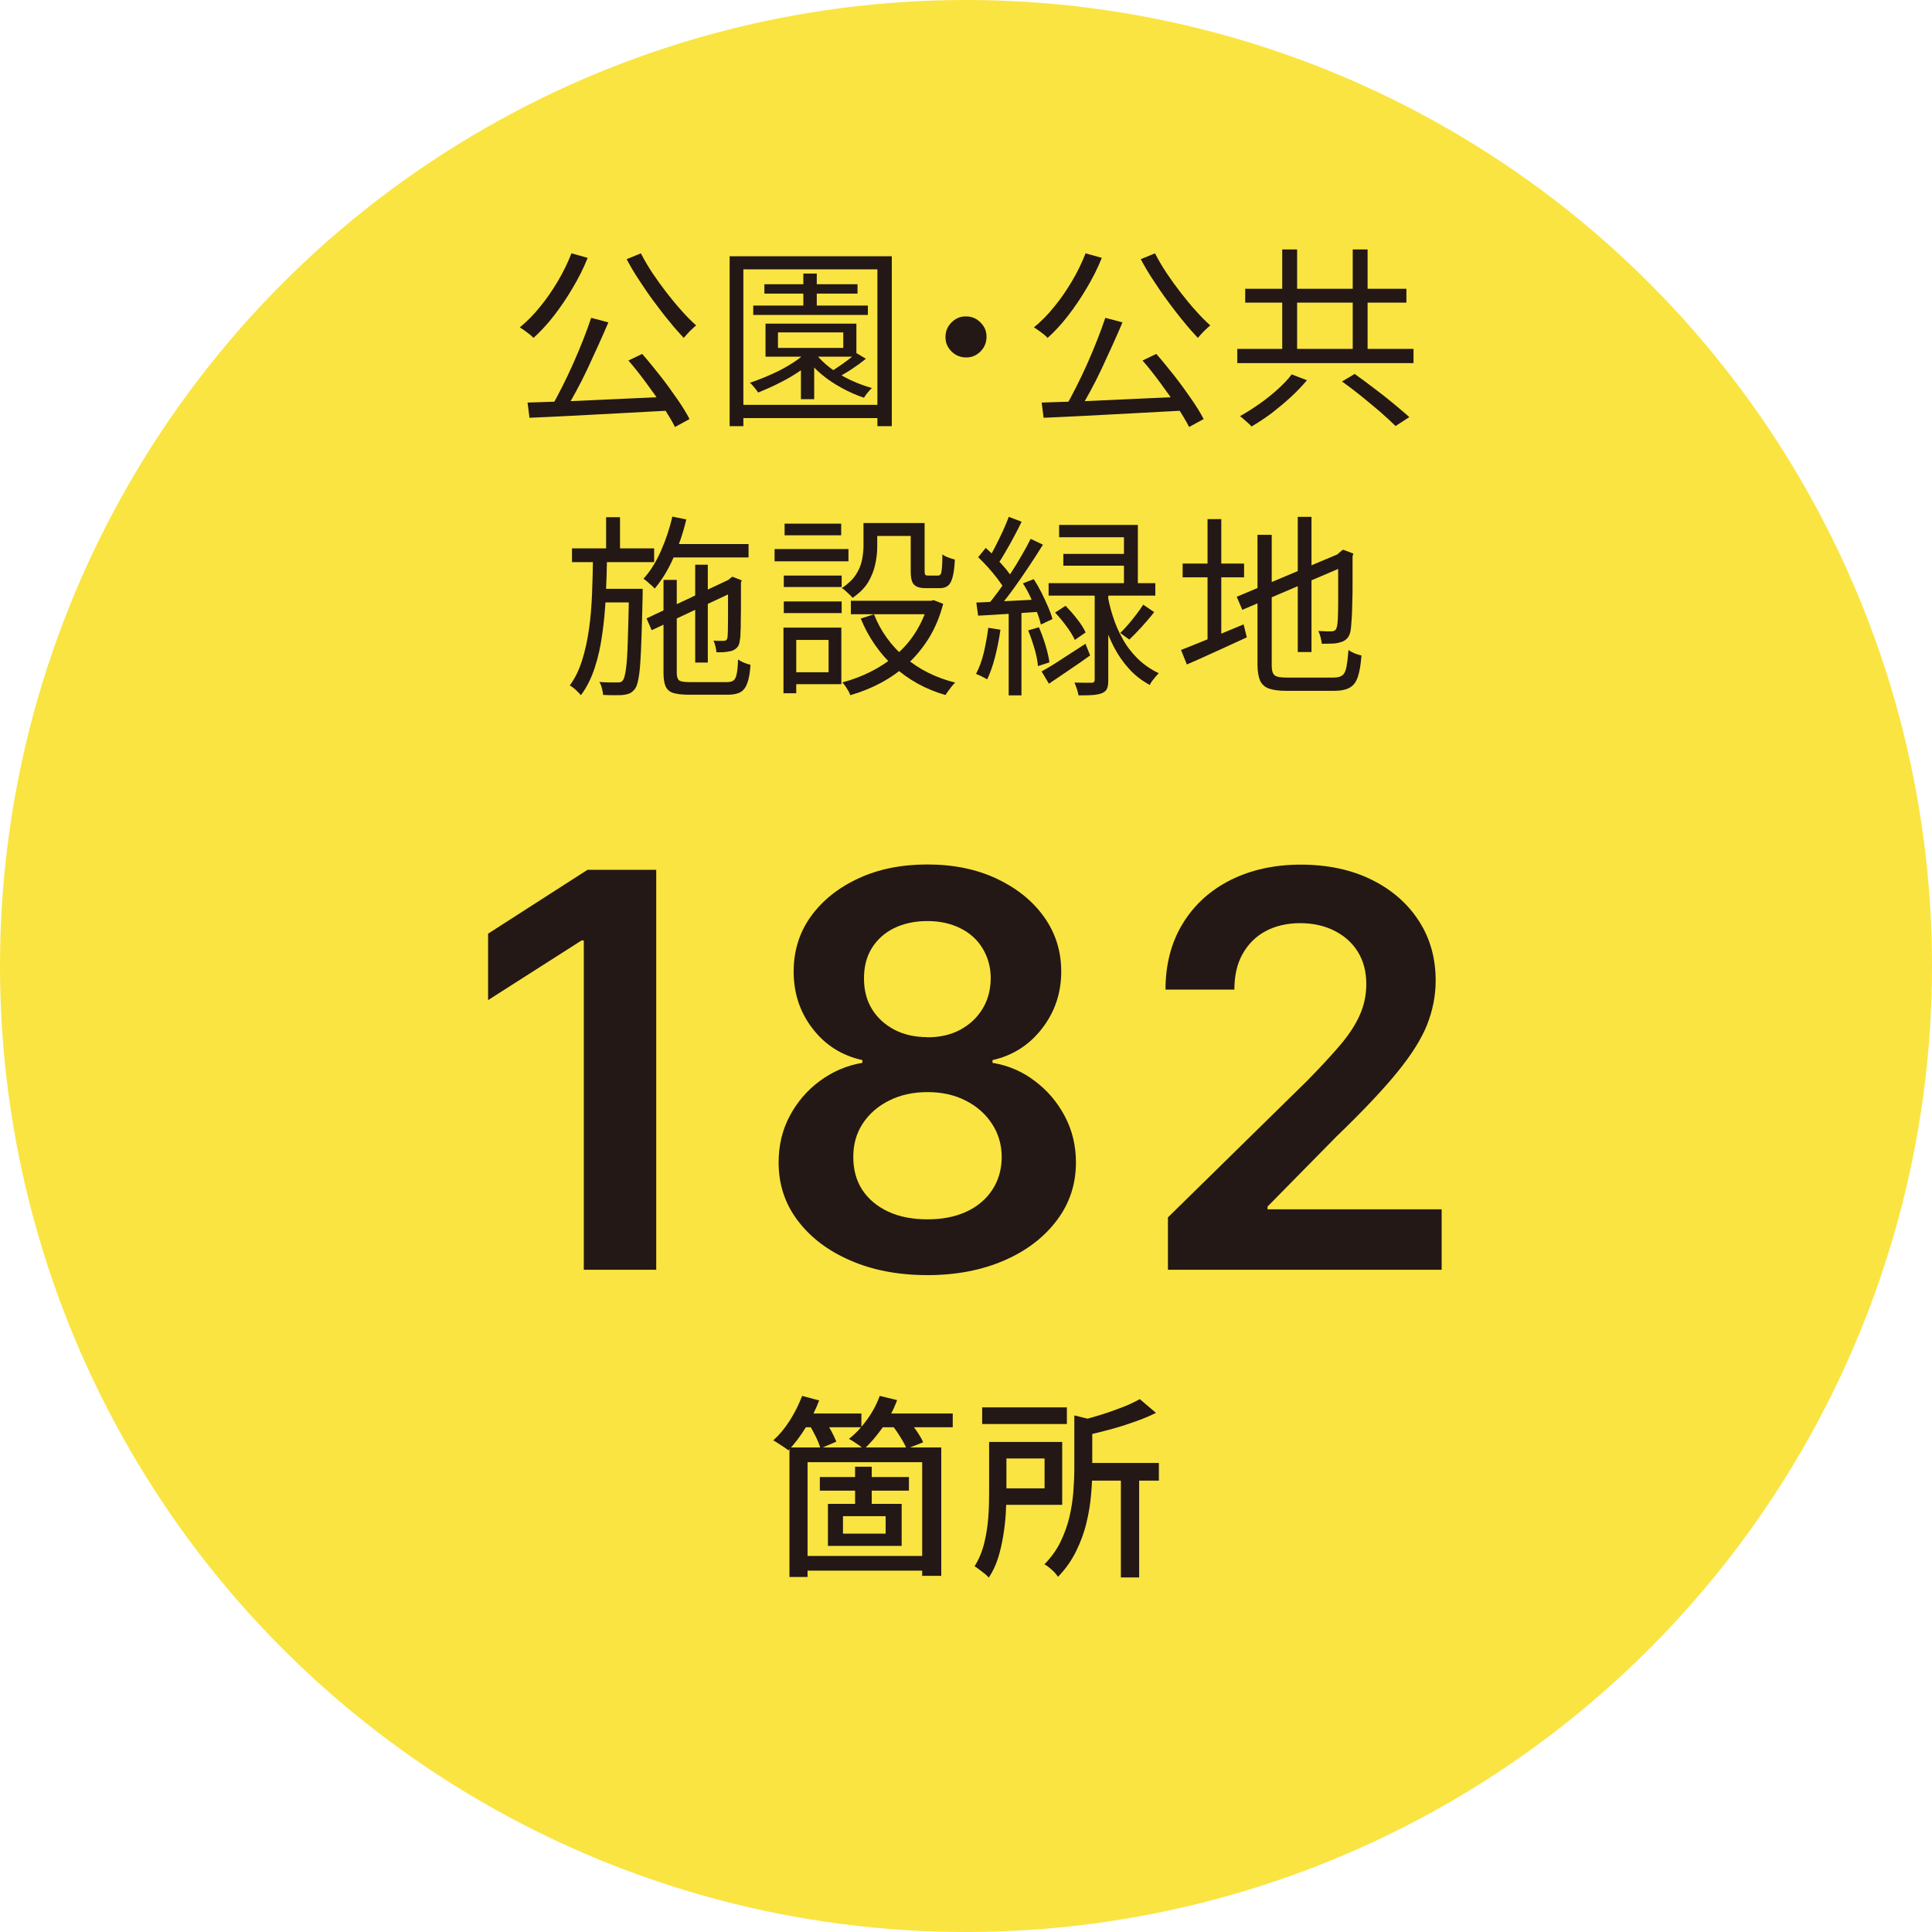
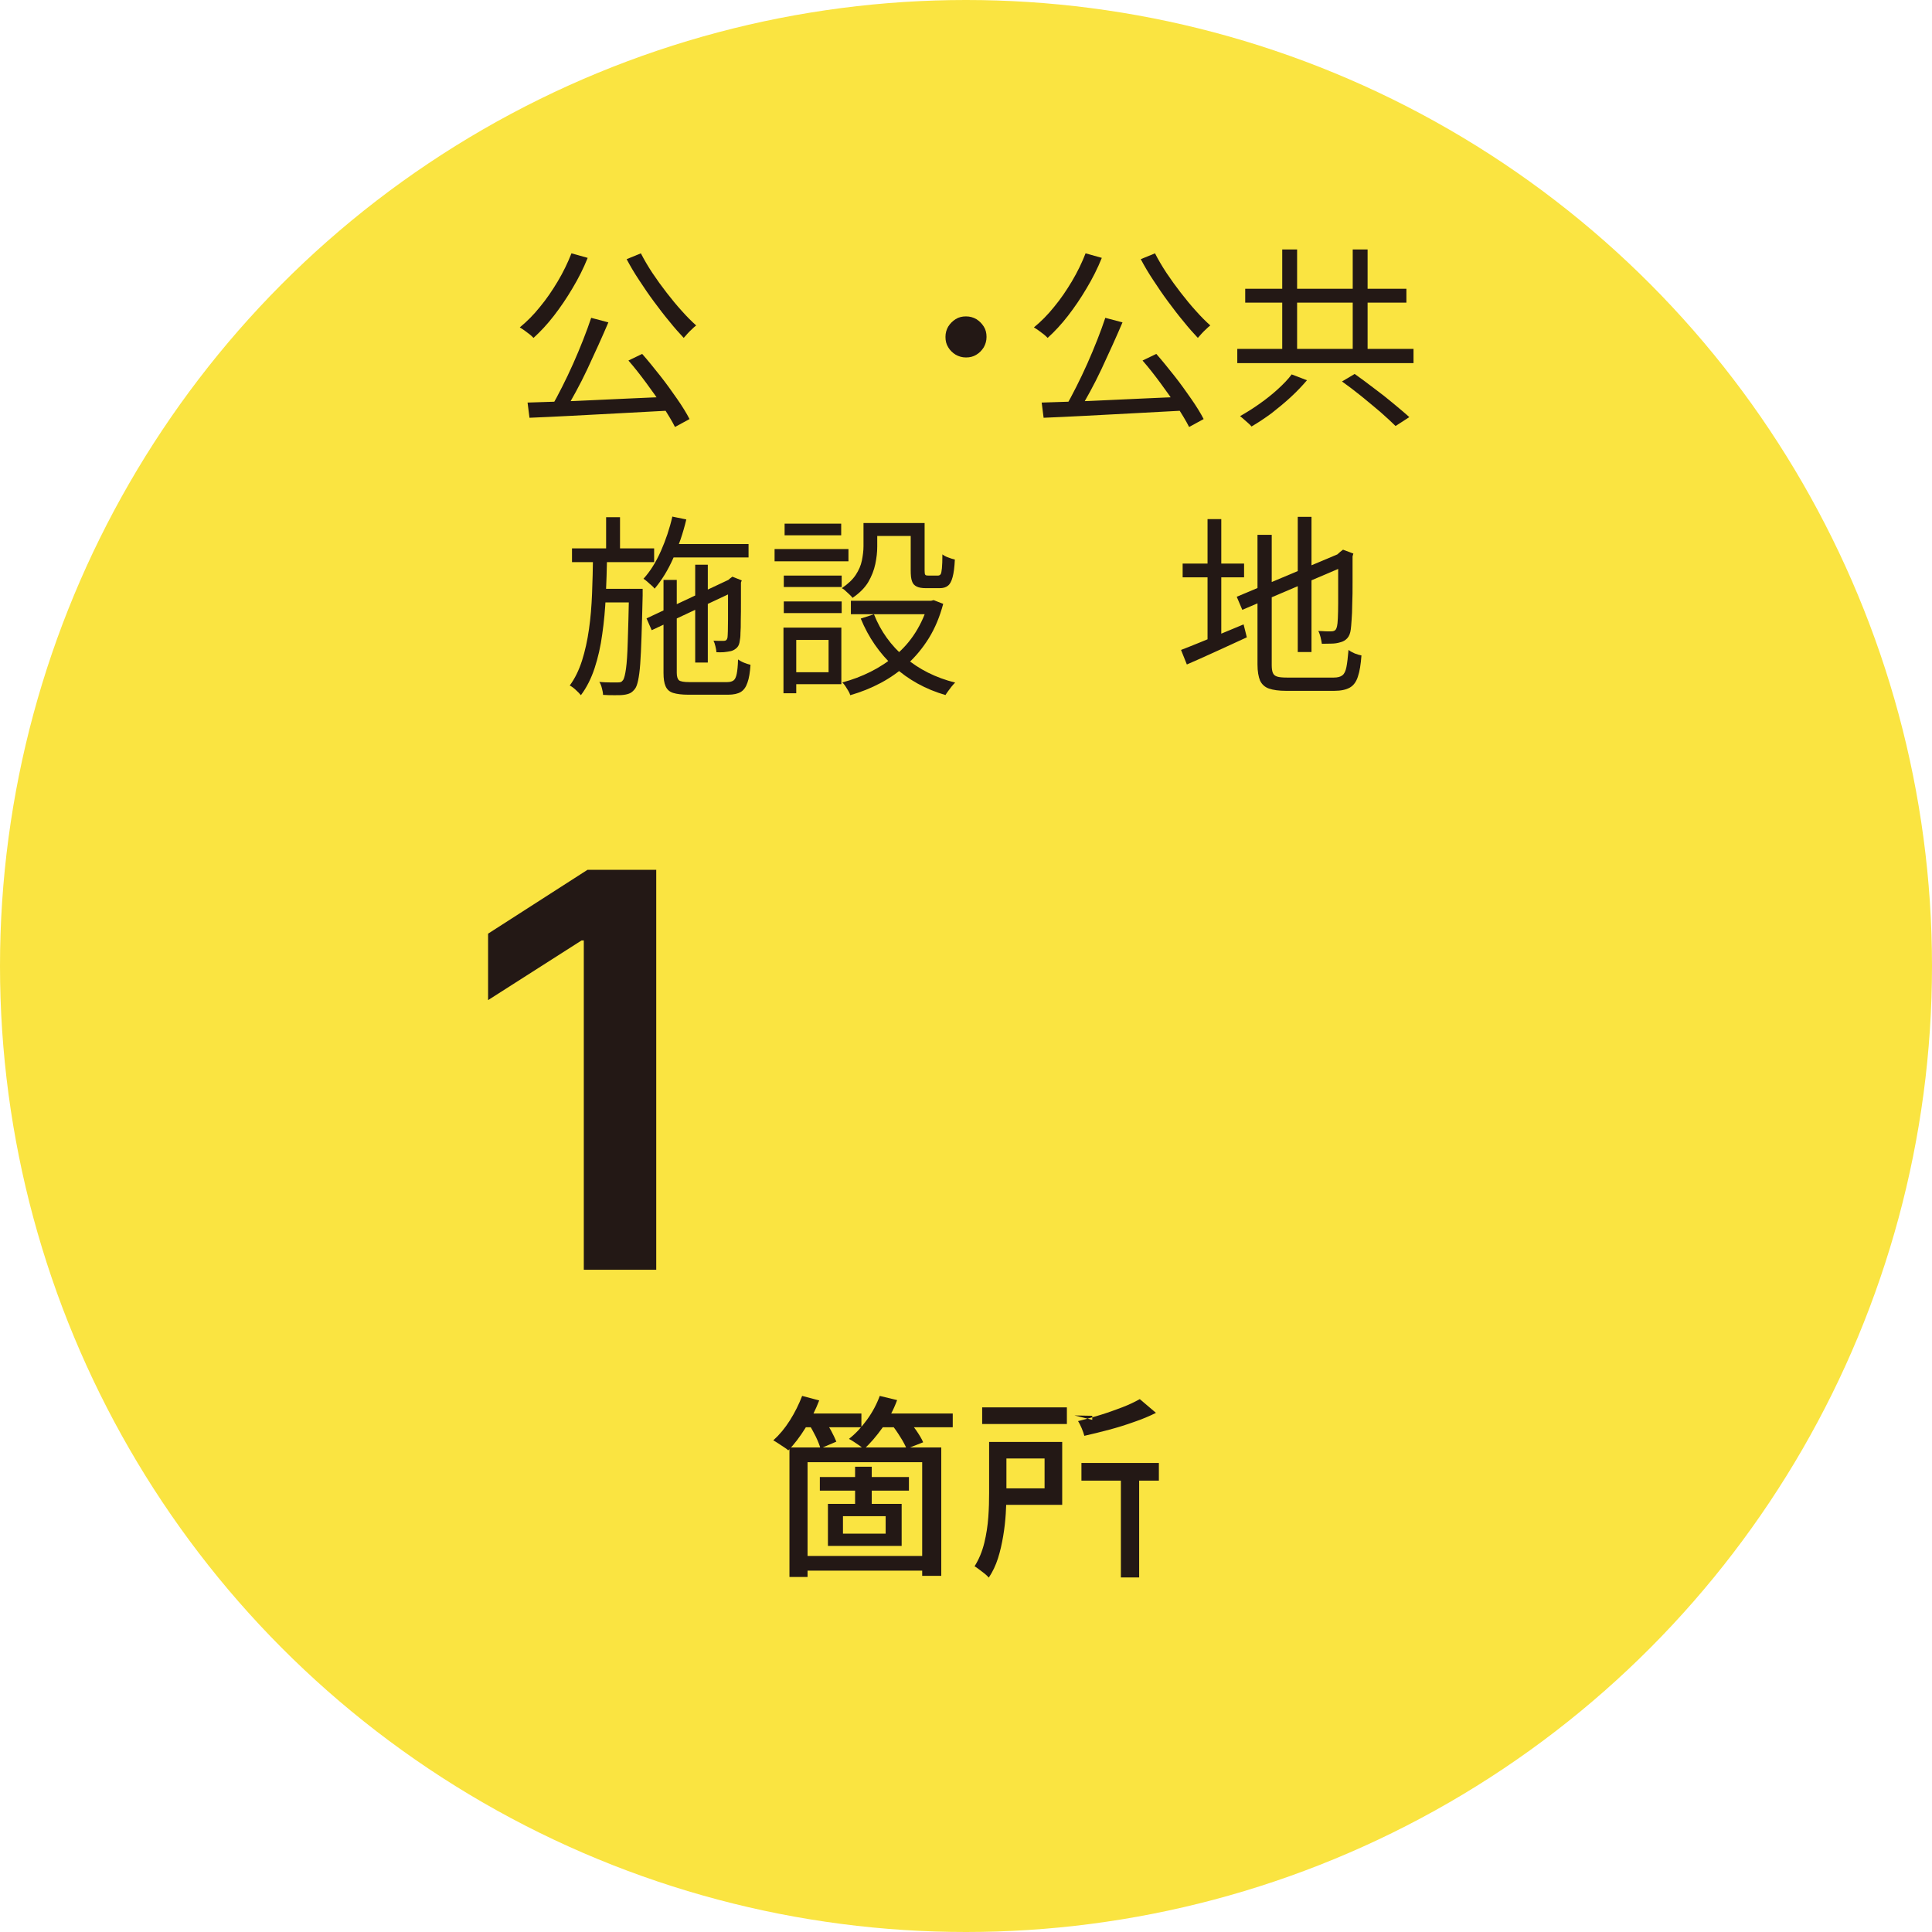
<svg xmlns="http://www.w3.org/2000/svg" id="_レイヤー_2" width="119.5" height="119.5" viewBox="0 0 119.5 119.5">
  <g id="_文字">
    <circle cx="59.75" cy="59.75" r="59.75" fill="#fae441" />
    <path d="M40.59,53.81v24.73h-4.48v-20.37h-.14l-5.78,3.69v-4.11l6.15-3.95h4.26Z" fill="#231815" />
-     <path d="M57.37,78.87c-1.79,0-3.39-.3-4.78-.91-1.39-.6-2.47-1.43-3.26-2.48-.79-1.05-1.17-2.24-1.17-3.58,0-1.04.22-1.99.68-2.86.46-.87,1.08-1.6,1.87-2.18.79-.58,1.66-.96,2.63-1.12v-.17c-1.27-.28-2.3-.93-3.08-1.95-.79-1.02-1.17-2.2-1.17-3.53,0-1.27.35-2.41,1.06-3.4.72-1,1.7-1.78,2.95-2.36,1.25-.58,2.67-.86,4.27-.86s3,.29,4.24.86c1.24.58,2.23,1.36,2.95,2.36.72,1,1.08,2.13,1.08,3.4,0,1.34-.4,2.51-1.19,3.53-.79,1.02-1.81,1.67-3.06,1.95v.17c.97.16,1.84.53,2.61,1.12.78.58,1.4,1.31,1.86,2.18.46.87.69,1.82.69,2.86,0,1.34-.39,2.53-1.18,3.58-.79,1.05-1.87,1.88-3.25,2.48-1.38.6-2.96.91-4.75.91ZM57.37,75.42c.93,0,1.73-.16,2.42-.48.68-.32,1.21-.77,1.59-1.35.38-.58.57-1.25.58-2,0-.79-.21-1.49-.61-2.09-.4-.61-.94-1.08-1.63-1.43-.69-.35-1.47-.52-2.35-.52s-1.67.17-2.37.52-1.24.82-1.64,1.43c-.4.61-.59,1.31-.58,2.09,0,.76.18,1.42.55,2,.38.58.91,1.02,1.6,1.35.69.32,1.5.48,2.43.48ZM57.37,64.16c.76,0,1.43-.15,2.01-.46.58-.31,1.04-.73,1.38-1.28s.51-1.18.52-1.9c0-.71-.18-1.33-.51-1.87-.33-.54-.79-.95-1.38-1.24s-1.26-.44-2.03-.44-1.47.15-2.06.44-1.05.71-1.38,1.24c-.33.54-.48,1.16-.48,1.87,0,.72.16,1.35.49,1.89.33.54.8.97,1.39,1.28.59.31,1.27.46,2.03.46Z" fill="#231815" />
-     <path d="M72.24,78.54v-3.24l8.58-8.42c.82-.83,1.5-1.57,2.05-2.21.55-.64.96-1.27,1.23-1.87.27-.6.41-1.25.41-1.93,0-.78-.18-1.45-.53-2.01s-.84-.99-1.46-1.3c-.62-.31-1.32-.46-2.11-.46s-1.53.17-2.14.5c-.61.33-1.08.81-1.42,1.42s-.5,1.34-.5,2.19h-4.26c0-1.57.36-2.93,1.07-4.09s1.7-2.06,2.96-2.69,2.71-.95,4.34-.95,3.12.31,4.37.93c1.26.62,2.23,1.47,2.93,2.55s1.04,2.31,1.04,3.69c0,.93-.18,1.84-.53,2.73-.35.89-.98,1.88-1.87,2.97-.89,1.09-2.13,2.4-3.74,3.95l-4.26,4.33v.17h10.77v3.74h-16.95Z" fill="#231815" />
    <path d="M49.61,86.34l1.06.28c-.22.58-.51,1.15-.85,1.7-.34.55-.7,1.02-1.06,1.39-.06-.06-.15-.12-.27-.2s-.23-.15-.35-.23c-.12-.08-.22-.14-.31-.19.38-.34.72-.75,1.03-1.24.31-.49.56-1,.76-1.52ZM48.84,89.53h9.38v7.94h-1.18v-7.03h-7.09v7.1h-1.12v-8.02ZM49.44,87.43h3.84v.85h-3.84v-.85ZM49.44,96.24h8.04v.91h-8.04v-.91ZM50.02,88.09l.91-.37c.15.22.3.46.46.74.15.28.26.51.34.71l-.98.42c-.06-.2-.15-.44-.29-.73-.14-.28-.28-.54-.43-.77ZM50.71,91.36h5.51v.84h-5.51v-.84ZM51.21,93.02h4.56v2.6h-4.56v-2.6ZM52.14,93.78v1.08h2.64v-1.08h-2.64ZM54.41,86.34l1.08.26c-.22.6-.52,1.17-.9,1.7-.38.53-.76.98-1.16,1.34-.06-.06-.15-.14-.26-.22-.11-.08-.23-.16-.34-.23-.12-.08-.22-.14-.32-.19.41-.32.78-.72,1.12-1.19.34-.47.6-.96.79-1.48ZM52.89,90.72h1.03v2.84h-1.03v-2.84ZM54.17,87.43h4.76v.85h-4.76v-.85ZM55.13,88.08l.96-.36c.19.22.38.47.58.75.19.28.34.52.43.74l-1.02.4c-.09-.21-.22-.46-.4-.74-.18-.29-.36-.55-.55-.78Z" fill="#231815" />
-     <path d="M61.17,89.19h1.08v3.17c0,.38-.01.8-.04,1.26-.03.46-.08.92-.16,1.39-.08.47-.18.93-.32,1.37s-.33.84-.57,1.2c-.06-.07-.14-.15-.25-.24-.11-.09-.23-.17-.34-.26s-.21-.15-.29-.2c.27-.43.47-.91.6-1.44.13-.53.21-1.06.25-1.6.04-.54.05-1.04.05-1.5v-3.16ZM60.75,87.05h5.24v1.03h-5.24v-1.03ZM61.79,89.19h3.91v3.89h-3.91v-1.02h2.82v-1.85h-2.82v-1.02ZM66.46,87.55l1.38.34c0,.1-.1.16-.28.19v2.74c0,.49-.02,1.02-.07,1.6-.05.58-.14,1.17-.29,1.77-.14.6-.36,1.19-.64,1.76-.28.57-.65,1.1-1.12,1.58-.05-.08-.12-.17-.22-.28-.1-.1-.21-.2-.32-.29-.11-.09-.21-.16-.3-.2.42-.43.76-.9,1-1.4.24-.5.43-1.02.55-1.54.12-.52.2-1.04.24-1.55.04-.51.06-1,.06-1.45v-3.25ZM70.5,86.54l1,.85c-.4.2-.85.39-1.35.56-.5.18-1.01.34-1.54.48-.53.14-1.04.27-1.54.38-.03-.13-.09-.28-.16-.46-.08-.18-.15-.33-.23-.45.46-.11.93-.24,1.41-.39.48-.15.92-.31,1.34-.47s.78-.34,1.07-.5ZM66.89,90.49h4.79v1.09h-4.79v-1.09ZM69.33,91.23h1.13v6.34h-1.13v-6.34Z" fill="#231815" />
+     <path d="M61.17,89.19h1.08v3.17c0,.38-.01.8-.04,1.26-.03.46-.08.92-.16,1.39-.08.47-.18.93-.32,1.37s-.33.84-.57,1.2c-.06-.07-.14-.15-.25-.24-.11-.09-.23-.17-.34-.26s-.21-.15-.29-.2c.27-.43.47-.91.6-1.44.13-.53.21-1.06.25-1.6.04-.54.05-1.04.05-1.5v-3.16ZM60.75,87.05h5.24v1.03h-5.24v-1.03ZM61.79,89.19h3.91v3.89h-3.91v-1.02h2.82v-1.85h-2.82v-1.02ZM66.46,87.55l1.38.34c0,.1-.1.16-.28.19v2.74v-3.25ZM70.5,86.54l1,.85c-.4.2-.85.39-1.35.56-.5.18-1.01.34-1.54.48-.53.14-1.04.27-1.54.38-.03-.13-.09-.28-.16-.46-.08-.18-.15-.33-.23-.45.46-.11.93-.24,1.41-.39.48-.15.92-.31,1.34-.47s.78-.34,1.07-.5ZM66.89,90.49h4.79v1.09h-4.79v-1.09ZM69.33,91.23h1.13v6.34h-1.13v-6.34Z" fill="#231815" />
    <path d="M35.35,15.67l1,.28c-.26.65-.58,1.28-.94,1.88-.36.61-.74,1.17-1.15,1.7s-.83.98-1.26,1.37c-.06-.06-.14-.14-.24-.22s-.21-.16-.32-.24c-.11-.08-.21-.14-.29-.19.44-.36.86-.78,1.25-1.27.4-.48.76-1.01,1.1-1.58.34-.57.62-1.15.85-1.74ZM32.63,24.9c.54-.02,1.16-.04,1.85-.06.69-.02,1.43-.05,2.21-.09.78-.04,1.58-.07,2.4-.11.82-.04,1.63-.07,2.44-.1l-.02.85c-1.05.06-2.1.11-3.17.17-1.06.06-2.07.11-3.03.16-.96.05-1.81.09-2.56.12l-.12-.95ZM36.57,19.66l1.06.28c-.19.45-.4.92-.62,1.41-.22.49-.45.98-.68,1.48-.23.49-.47.96-.71,1.4-.24.44-.47.85-.68,1.22l-.84-.28c.22-.37.44-.78.67-1.24s.46-.93.68-1.43c.22-.5.43-.99.62-1.48.19-.49.36-.94.5-1.37ZM39.64,15.67c.2.39.44.8.71,1.21.28.42.57.82.88,1.22.31.4.62.78.94,1.13.31.35.61.65.89.9-.08.06-.17.14-.26.23-.1.09-.19.18-.28.28-.09.1-.16.18-.23.26-.27-.29-.57-.62-.88-1.01-.32-.38-.63-.79-.95-1.22-.32-.43-.62-.87-.92-1.33-.3-.45-.56-.89-.78-1.31l.88-.36ZM38.87,22.3l.85-.41c.37.42.74.88,1.12,1.36.38.48.72.96,1.04,1.42.32.46.58.88.77,1.25l-.9.49c-.19-.38-.45-.8-.76-1.28-.32-.48-.66-.96-1.03-1.46-.37-.5-.73-.96-1.09-1.37Z" fill="#231815" />
-     <path d="M45.13,15.85h10.03v10.51h-.89v-9.7h-8.29v9.7h-.85v-10.51ZM45.66,25.04h9.11v.82h-9.11v-.82ZM50.08,21.57l.72.25c-.3.34-.67.67-1.11.98-.44.31-.89.59-1.37.83-.48.25-.96.46-1.43.65-.03-.06-.08-.12-.14-.2-.06-.08-.13-.15-.19-.23-.06-.08-.12-.13-.18-.17.47-.16.94-.35,1.41-.56s.9-.45,1.3-.71c.4-.26.73-.54,1-.84ZM46.59,18.9h7.09v.58h-7.09v-.58ZM47.28,17.58h5.76v.58h-5.76v-.58ZM47.35,20.02h5.62v2.04h-5.62v-2.04ZM48.12,20.56v.96h4.04v-.96h-4.04ZM49.54,22.12h.82v2.57h-.82v-2.57ZM49.69,16.92h.83v2.32h-.83v-2.32ZM50.47,21.9c.23.3.53.59.9.87.37.28.78.52,1.22.73.45.21.9.38,1.34.5-.08.07-.17.17-.26.28-.1.12-.17.22-.23.32-.46-.15-.91-.35-1.37-.6s-.88-.53-1.26-.85-.7-.66-.96-1.01l.61-.24ZM52.97,21.84l.59.35c-.27.22-.57.44-.89.65-.32.21-.62.38-.89.53l-.48-.32c.18-.11.37-.24.58-.38.21-.14.41-.28.6-.43.19-.15.36-.28.49-.39Z" fill="#231815" />
    <path d="M59.75,19.57c.24,0,.45.06.64.17.19.12.34.27.46.46.12.19.17.4.17.64s-.06.44-.17.64c-.12.19-.27.35-.46.46-.19.12-.4.17-.64.17s-.44-.06-.64-.17c-.19-.12-.35-.27-.46-.46-.12-.19-.17-.4-.17-.64s.06-.45.17-.64c.12-.19.27-.34.46-.46.19-.12.4-.17.64-.17Z" fill="#231815" />
    <path d="M67.15,15.67l1,.28c-.26.65-.58,1.28-.94,1.88-.36.61-.74,1.17-1.15,1.7s-.83.98-1.26,1.37c-.06-.06-.14-.14-.24-.22s-.21-.16-.32-.24c-.11-.08-.21-.14-.29-.19.44-.36.86-.78,1.25-1.27.4-.48.76-1.01,1.1-1.58.34-.57.62-1.15.85-1.74ZM64.43,24.9c.54-.02,1.16-.04,1.85-.06.69-.02,1.43-.05,2.21-.09.78-.04,1.58-.07,2.4-.11.82-.04,1.63-.07,2.44-.1l-.02.85c-1.05.06-2.1.11-3.17.17-1.06.06-2.07.11-3.03.16-.96.05-1.81.09-2.56.12l-.12-.95ZM68.37,19.66l1.06.28c-.19.45-.4.92-.62,1.41-.22.49-.45.98-.68,1.48-.23.49-.47.96-.71,1.4-.24.44-.47.85-.68,1.22l-.84-.28c.22-.37.44-.78.67-1.24s.46-.93.68-1.43c.22-.5.43-.99.62-1.48.19-.49.36-.94.5-1.37ZM71.44,15.67c.2.39.44.8.71,1.21.28.42.57.82.88,1.22.31.4.62.78.94,1.13.31.35.61.65.89.9-.08.06-.17.14-.26.23-.1.09-.19.18-.28.28-.09.1-.16.18-.23.26-.27-.29-.57-.62-.88-1.01-.32-.38-.63-.79-.95-1.22-.32-.43-.62-.87-.92-1.33-.3-.45-.56-.89-.78-1.31l.88-.36ZM70.67,22.3l.85-.41c.37.42.74.88,1.12,1.36.38.48.72.96,1.04,1.42.32.46.58.88.77,1.25l-.9.49c-.19-.38-.45-.8-.76-1.28-.32-.48-.66-.96-1.03-1.46-.37-.5-.73-.96-1.09-1.37Z" fill="#231815" />
    <path d="M76.53,21.58h10.9v.88h-10.9v-.88ZM79.9,23.16l.94.36c-.29.34-.62.69-1,1.04s-.78.68-1.19,1c-.42.31-.83.58-1.24.82-.06-.07-.13-.15-.22-.22-.09-.08-.17-.15-.26-.23s-.16-.14-.23-.19c.39-.22.79-.47,1.2-.76.41-.29.79-.59,1.14-.91.35-.32.64-.62.86-.92ZM77.02,17.86h9.97v.86h-9.97v-.86ZM79.31,15.43h.92v6.71h-.92v-6.71ZM83,23.6l.79-.47c.37.26.77.56,1.19.88.43.32.84.64,1.22.96s.71.59.97.83l-.85.55c-.24-.24-.55-.52-.92-.85-.38-.32-.77-.65-1.19-.99s-.82-.64-1.21-.92ZM83.67,15.43h.92v6.71h-.92v-6.71Z" fill="#231815" />
    <path d="M36.69,34.4h.86c-.02.84-.04,1.67-.08,2.48s-.11,1.6-.22,2.35c-.1.75-.26,1.45-.47,2.09-.21.64-.49,1.2-.85,1.68-.08-.1-.19-.21-.32-.33-.13-.12-.25-.21-.37-.27.32-.43.57-.95.76-1.54.19-.6.33-1.24.43-1.94s.16-1.43.19-2.2c.03-.77.05-1.54.06-2.32ZM35.38,33.92h5.08v.85h-5.08v-.85ZM38.92,36.42h.83v.41c-.02,1.01-.05,1.86-.07,2.54-.02.69-.05,1.25-.08,1.69s-.08.78-.13,1.02c-.05.24-.11.41-.19.52-.1.13-.2.22-.3.27-.1.05-.24.09-.41.11-.14.02-.32.02-.55.02s-.47,0-.72-.02c0-.12-.03-.26-.07-.41-.04-.16-.09-.29-.16-.39.24.02.46.03.67.03.21,0,.36,0,.44,0,.08,0,.15,0,.21-.02.06-.02.11-.07.16-.14.06-.1.12-.33.17-.69.05-.36.09-.93.11-1.7.03-.77.05-1.79.08-3.07v-.18ZM37.11,36.42h2.11v.84h-2.11v-.84ZM37.49,31.99h.86v2.23h-.86v-2.23ZM41.57,31.95l.88.18c-.2.84-.47,1.63-.8,2.38s-.72,1.38-1.16,1.9c-.04-.06-.1-.12-.19-.2-.09-.08-.18-.15-.26-.23-.09-.08-.17-.14-.24-.18.42-.46.78-1.04,1.08-1.72.3-.68.54-1.39.71-2.14ZM39.99,38.25l5.27-2.48.32.74-5.27,2.47-.32-.73ZM41.04,35.87h.82v5.75c0,.23.05.38.14.46.09.07.3.11.63.11h2.35c.18,0,.31-.04.4-.11.09-.07.15-.21.19-.41.04-.2.07-.49.08-.88.1.07.22.14.37.2.15.06.28.1.4.13-.03.47-.09.84-.19,1.11-.09.27-.23.46-.41.57-.18.11-.45.17-.79.17h-2.45c-.4,0-.71-.04-.94-.11s-.38-.21-.47-.41c-.09-.2-.13-.47-.13-.83v-5.74ZM41.27,33.65h5.03v.83h-5.03v-.83ZM43,34.93h.78v6.05h-.78v-6.05ZM45.05,35.97h-.11l.2-.18.16-.12.58.23-.05.13c0,.43,0,.84,0,1.24s0,.75-.01,1.07c0,.32,0,.6-.02.82,0,.22-.02.37-.04.45-.02.19-.07.34-.17.44-.1.1-.22.18-.37.22-.13.03-.28.05-.45.07-.17.01-.33.01-.46,0,0-.11-.03-.23-.06-.37-.03-.13-.07-.25-.12-.34.11,0,.23.01.35.01h.27c.06,0,.12-.01.16-.04s.07-.08.09-.18c0-.06.02-.18.02-.38,0-.2.01-.45.01-.76s0-.66,0-1.06c0-.4,0-.82,0-1.27Z" fill="#231815" />
    <path d="M47.91,33.96h4.57v.76h-4.57v-.76ZM48.46,38.82h.79v4.06h-.79v-4.06ZM48.48,35.6h3.58v.71h-3.58v-.71ZM48.48,37.2h3.58v.72h-3.58v-.72ZM48.53,32.39h3.5v.72h-3.5v-.72ZM48.9,38.82h3.14v3.5h-3.14v-.74h2.35v-2h-2.35v-.76ZM53.41,32.35h.85v1.46c0,.34-.04.7-.12,1.08-.08.38-.23.76-.44,1.12-.22.36-.54.68-.97.97-.04-.06-.1-.13-.19-.21-.08-.08-.17-.15-.25-.23s-.16-.13-.22-.16c.38-.26.67-.53.86-.82.19-.29.32-.59.38-.89.06-.3.1-.6.1-.88v-1.44ZM57.42,37.16h.17l.16-.04.59.23c-.21.79-.5,1.49-.88,2.11-.38.61-.82,1.15-1.33,1.61-.5.46-1.05.85-1.65,1.17-.6.32-1.23.57-1.89.76-.02-.08-.06-.17-.12-.27-.06-.1-.12-.2-.18-.29s-.13-.17-.19-.23c.61-.16,1.19-.38,1.75-.66s1.08-.62,1.55-1.03c.48-.4.89-.87,1.23-1.41.34-.54.61-1.14.79-1.8v-.16ZM52.63,37.16h5.14v.83h-5.14v-.83ZM54.06,38c.41,1.04,1.05,1.93,1.91,2.66.87.74,1.91,1.26,3.11,1.56-.06.06-.13.13-.21.23-.08.1-.15.19-.22.29-.07.1-.13.18-.17.25-1.24-.36-2.3-.95-3.19-1.76-.88-.81-1.57-1.8-2.05-2.97l.8-.26ZM53.77,32.35h3v.8h-3v-.8ZM56.33,32.35h.86v2.94c0,.14.01.22.04.26.03.04.09.05.19.05h.61c.06,0,.11-.03.15-.08.04-.06.06-.18.08-.37.02-.19.03-.47.03-.86.09.07.21.14.36.19.15.06.29.1.41.13-.02.47-.07.84-.14,1.09-.07.26-.16.43-.29.53-.12.1-.29.15-.51.15h-.84c-.25,0-.44-.03-.58-.1s-.24-.17-.29-.33c-.06-.16-.08-.38-.08-.67v-2.95Z" fill="#231815" />
-     <path d="M61.12,38.83l.76.12c-.08.57-.19,1.13-.33,1.67-.14.55-.3,1.01-.49,1.4-.05-.03-.12-.07-.2-.11-.09-.04-.18-.09-.26-.13-.09-.04-.16-.07-.23-.1.2-.37.36-.81.48-1.31.12-.51.21-1.02.28-1.54ZM60.39,37.27c.52-.02,1.14-.05,1.85-.09.72-.04,1.45-.07,2.2-.11v.76c-.7.05-1.4.09-2.09.14s-1.31.08-1.85.11l-.11-.8ZM60.5,34.47l.47-.58c.22.19.43.4.65.64.22.23.42.46.61.68.18.22.33.43.43.61l-.5.67c-.1-.19-.25-.41-.43-.65-.18-.24-.38-.48-.59-.72-.22-.24-.43-.46-.64-.66ZM63.75,33.33l.76.36c-.27.44-.58.91-.91,1.41s-.67.98-1.01,1.45c-.34.46-.66.87-.97,1.21l-.55-.31c.22-.26.46-.57.71-.91s.49-.7.73-1.07c.24-.37.47-.74.68-1.11.22-.37.4-.71.56-1.03ZM62.4,31.97l.79.3c-.14.3-.3.6-.47.92s-.34.63-.52.93c-.17.3-.33.56-.49.79l-.62-.28c.15-.23.31-.5.47-.82s.32-.63.47-.96c.15-.33.27-.62.37-.89ZM62.39,37.63h.79v5.38h-.79v-5.38ZM63.28,36.08l.66-.26c.17.26.33.54.48.84.15.3.29.6.41.88.12.28.21.53.27.75l-.72.34c-.05-.23-.13-.49-.25-.79s-.25-.59-.39-.9c-.14-.31-.3-.59-.47-.86ZM63.6,38.99l.66-.19c.15.34.29.72.41,1.12s.2.75.24,1.05l-.71.23c-.02-.3-.09-.66-.21-1.07-.12-.41-.25-.79-.39-1.13ZM64.43,41.53c.34-.19.76-.44,1.24-.76.48-.31.97-.63,1.47-.95l.29.72c-.42.3-.86.61-1.31.91-.45.3-.86.58-1.24.84l-.46-.77ZM64.86,36.07h6.6v.77h-6.6v-.77ZM65.26,37.89l.65-.42c.24.25.48.52.72.83.24.3.41.58.52.82l-.67.46c-.1-.23-.27-.51-.5-.82-.23-.32-.47-.6-.71-.86ZM65.51,32.47h4.87v3.95h-.86v-3.19h-4.01v-.76ZM65.77,34.26h4.21v.73h-4.21v-.73ZM67.71,36.37h.84v5.68c0,.22-.02.4-.07.53s-.15.22-.31.29c-.14.06-.34.1-.58.12s-.53.02-.88.02c-.02-.11-.05-.24-.1-.39-.05-.15-.1-.28-.15-.4.24,0,.46.01.67.01h.4c.12,0,.18-.06.18-.18v-5.68ZM68.5,36.74c.07.45.18.91.33,1.37.15.47.34.93.59,1.37.24.45.55.86.92,1.23.37.37.81.68,1.33.93-.06.06-.12.13-.19.21s-.14.17-.21.26-.12.18-.15.26c-.51-.28-.95-.62-1.31-1.03-.36-.4-.66-.84-.9-1.3-.24-.46-.43-.93-.58-1.39-.15-.46-.26-.9-.33-1.3l.5-.62ZM70.71,37.4l.68.46c-.23.3-.49.6-.77.91-.28.31-.54.57-.77.79l-.56-.41c.16-.15.33-.33.5-.53.17-.2.34-.41.5-.62s.3-.41.41-.58Z" fill="#231815" />
    <path d="M73.05,40.2c.32-.12.69-.27,1.11-.44.42-.17.87-.36,1.34-.55.47-.2.94-.39,1.42-.59l.2.8c-.64.3-1.29.59-1.94.89-.65.3-1.24.56-1.77.79l-.36-.9ZM73.15,34.86h3.8v.85h-3.8v-.85ZM74.69,32.11h.85v7.79h-.85v-7.79ZM76.5,36.91l6.46-2.72.35.77-6.47,2.76-.34-.8ZM77.8,33.08h.86v8.04c0,.22.02.38.07.5.05.12.14.19.27.23.13.04.33.06.61.06h2.89c.24,0,.42-.05.53-.14.12-.09.2-.26.25-.51s.09-.6.13-1.06c.1.08.23.15.39.22.16.06.29.1.41.12-.04.55-.11.99-.22,1.31-.1.32-.27.55-.5.68-.23.13-.55.2-.97.2h-2.96c-.46,0-.81-.05-1.07-.14-.26-.09-.44-.26-.55-.49-.1-.24-.16-.57-.16-1v-8.02ZM80.27,31.97h.85v8.36h-.85v-8.36ZM82.8,34.31h-.1l.2-.18.17-.13.64.24-.05.17c0,.57,0,1.1,0,1.6s0,.94-.02,1.34c0,.4-.02.73-.04,1-.02.27-.03.46-.05.58-.03.24-.1.42-.22.55-.11.12-.26.21-.44.25-.16.05-.35.08-.56.08-.21,0-.4.01-.57.01-.02-.12-.04-.26-.08-.41-.04-.15-.08-.28-.14-.38.14,0,.3.01.46.02s.28,0,.34,0c.1,0,.17-.02.23-.06.06-.04.1-.13.13-.26.02-.08.04-.24.05-.49.01-.24.02-.56.02-.94,0-.38,0-.83,0-1.33v-1.66Z" fill="#231815" />
  </g>
</svg>